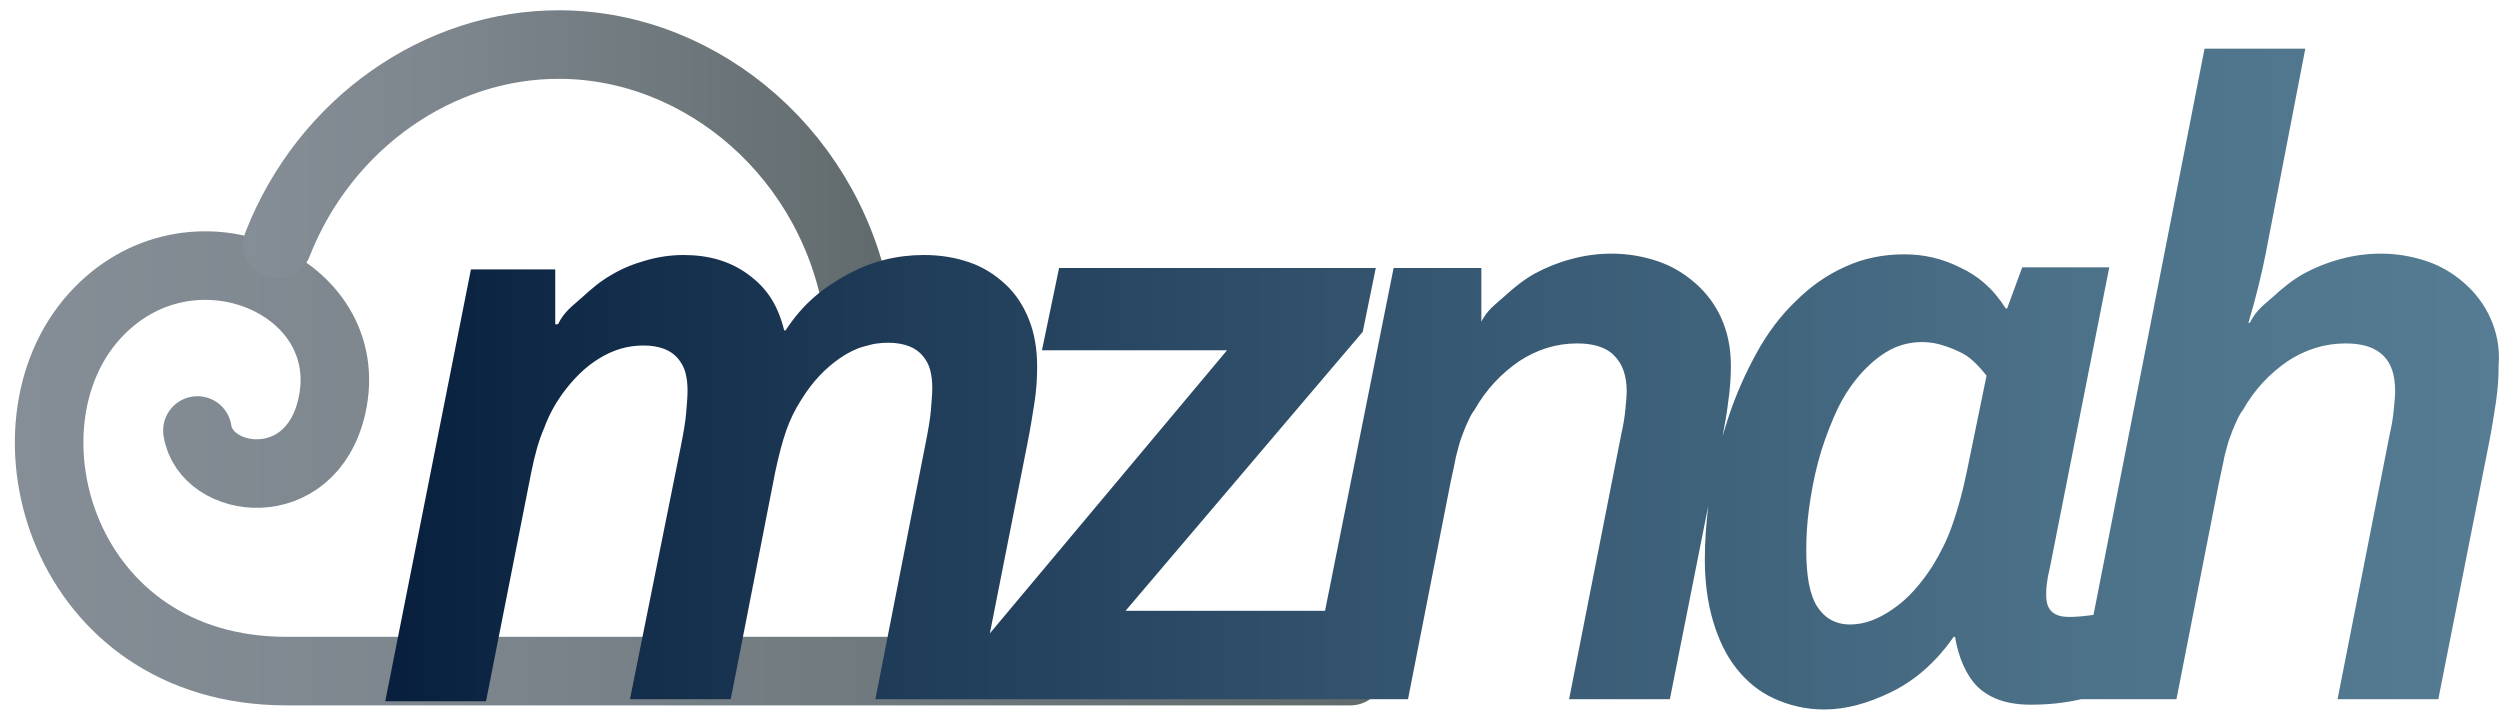
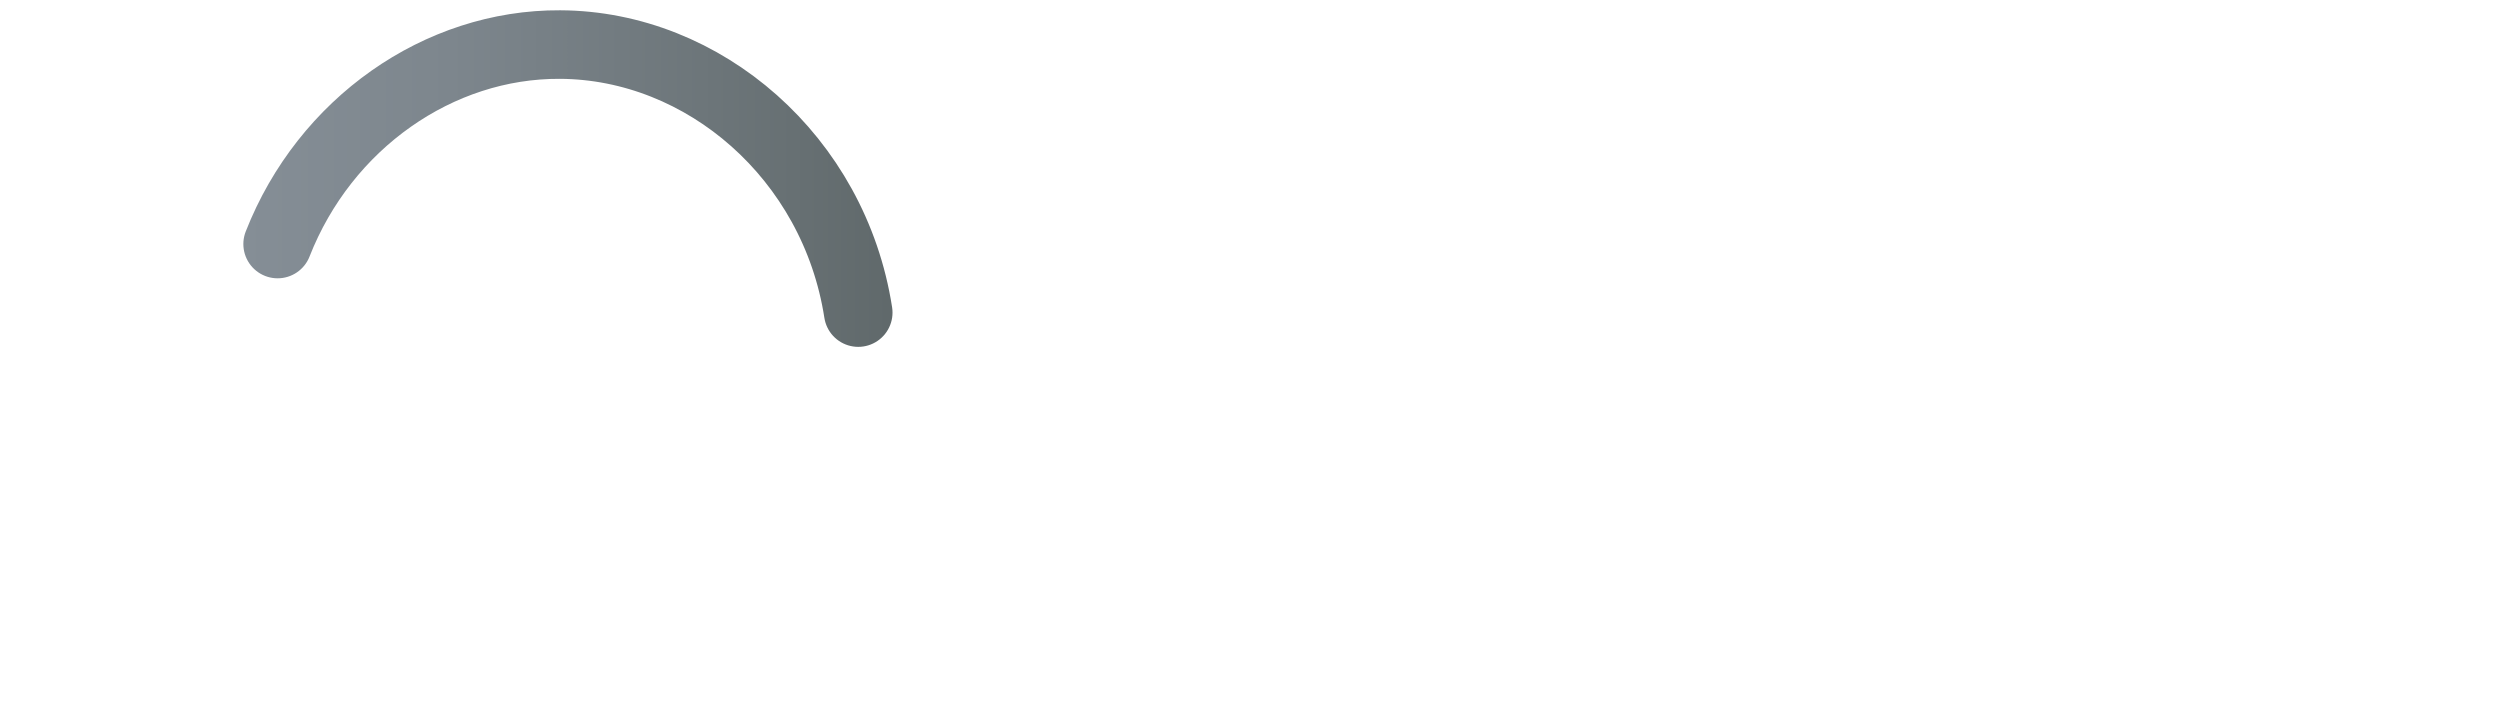
<svg xmlns="http://www.w3.org/2000/svg" version="1.1" id="logo_group" x="0px" y="0px" viewBox="0 0 364.7 103.6" style="enable-background:new 0 0 364.7 103.6;" xml:space="preserve">
  <style type="text/css">
	.st0{fill:none;stroke:url(#XMLID_22_);stroke-width:10;stroke-linecap:round;stroke-linejoin:round;stroke-miterlimit:10;}
	.st1{fill:none;stroke:url(#XMLID_23_);stroke-width:10;stroke-linecap:round;stroke-linejoin:round;stroke-miterlimit:10;}
	.st2{fill:url(#XMLID_24_);}
</style>
  <g id="cloud">
    <linearGradient id="XMLID_22_" gradientUnits="userSpaceOnUse" x1="2.12" y1="68.333" x2="202.004" y2="68.333">
      <stop offset="0" style="stop-color:#858E96" />
      <stop offset="0.319" style="stop-color:#7D868D" />
      <stop offset="0.847" style="stop-color:#677073" />
      <stop offset="0.994" style="stop-color:#60696B" />
    </linearGradient>
-     <path id="XMLID_7_" class="st0" d="M28.8,62.8c1.2,7.9,16.5,10,19.6-3.5c4.1-17.9-20.8-28.5-34.6-13.2C-0.9,62.3,9,97.9,41.8,97.9   c25.4,0,50.9,0,76.3,0c26.3,0,52.6,0,78.9,0" />
    <linearGradient id="XMLID_23_" gradientUnits="userSpaceOnUse" x1="35.485" y1="26.043" x2="130.275" y2="26.043">
      <stop offset="0" style="stop-color:#858E96" />
      <stop offset="0.319" style="stop-color:#7D868D" />
      <stop offset="0.847" style="stop-color:#677073" />
      <stop offset="0.994" style="stop-color:#60696B" />
    </linearGradient>
    <path id="XMLID_6_" class="st1" d="M40.5,35.6C47.4,18,64,6.4,81.7,6.5c21,0.1,40,16.5,43.5,39.1" />
  </g>
  <linearGradient id="XMLID_24_" gradientUnits="userSpaceOnUse" x1="56.176" y1="55.308" x2="364.692" y2="55.308">
    <stop offset="5.618000e-003" style="stop-color:#08203E" />
    <stop offset="0.138" style="stop-color:#15304D" />
    <stop offset="0.519" style="stop-color:#385973" />
    <stop offset="0.819" style="stop-color:#4D738A" />
    <stop offset="1" style="stop-color:#557C93" />
  </linearGradient>
-   <path id="XMLID_17_" class="st2" d="M363.3,46.4c-0.9-2-2.2-3.7-3.8-5.1c-1.6-1.4-3.4-2.5-5.5-3.2c-2.1-0.7-4.3-1.1-6.7-1.1  c-2.1,0-4.1,0.3-5.9,0.8c-1.9,0.5-3.6,1.2-5.3,2.1c-1.6,0.9-3.1,2.1-4.4,3.3c-1.3,1.2-2.5,1.9-3.5,3.9h-0.2c1.2-4,2-7.5,2.5-10  l5.8-30h-14.7l-16.2,82.6c-1.4,0.2-2.6,0.3-3.5,0.3c-1.1,0-1.9-0.2-2.5-0.7c-0.6-0.5-0.9-1.3-0.9-2.5c0-0.4,0-0.9,0.1-1.7  s0.2-1.3,0.4-2.1l8.7-44H295l-2.2,6h-0.2c-1.9-3-4.1-4.8-6.7-6c-2.6-1.3-5.3-1.9-8.1-1.9c-3.1,0-6,0.6-8.6,1.8  c-2.7,1.2-5.1,2.9-7.2,5c-2.2,2.1-4.1,4.6-5.7,7.5c-1.6,2.9-3,6-4.1,9.3c-0.3,0.9-0.6,1.9-0.9,2.9c0.3-1.6,0.6-3.2,0.8-4.9  c0.3-2,0.4-3.8,0.4-5.4c0-2.6-0.5-4.9-1.4-6.9c-0.9-2-2.2-3.7-3.8-5.1c-1.6-1.4-3.4-2.5-5.5-3.2c-2.1-0.7-4.3-1.1-6.7-1.1  c-2.1,0-4.1,0.3-5.9,0.8c-1.9,0.5-3.6,1.2-5.3,2.1c-1.6,0.9-3.1,2.1-4.4,3.3c-1.3,1.2-2.5,1.9-3.5,3.9h0.1v-8h-12.8l-10,50h-29.1  l34.6-40.7l1.9-9.3h-46.2l-2.5,12h27l-34.6,41.3l5.5-27.8c0.4-2,0.7-3.9,1-5.8s0.4-3.7,0.4-5.3c0-2.6-0.4-4.9-1.2-6.9  c-0.8-2-1.9-3.7-3.4-5.1c-1.5-1.4-3.2-2.5-5.2-3.2c-2-0.7-4.2-1.1-6.7-1.1c-3.9,0-7.6,0.9-11.1,2.8s-6.5,4.2-9.1,8.2h-0.2  c-1-4-2.7-6.3-5.3-8.2c-2.6-1.9-5.7-2.8-9.4-2.8c-1.9,0-3.8,0.3-5.5,0.8c-1.8,0.5-3.5,1.2-5,2.1c-1.6,0.9-3,2.1-4.3,3.3  c-1.3,1.2-2.5,1.9-3.5,3.9H81v-8H68.7l-12.5,63h14.7l6.6-33.4c0.5-2.5,1.1-4.7,1.9-6.5c0.7-1.9,1.6-3.5,2.6-4.9  c1.6-2.2,3.4-4,5.4-5.2c2.1-1.3,4.2-1.9,6.5-1.9c1.2,0,2.2,0.2,3,0.5c0.8,0.3,1.5,0.8,2,1.4c0.5,0.6,0.9,1.3,1.1,2.1  c0.2,0.8,0.3,1.6,0.3,2.6c0,0.9-0.1,1.9-0.2,3.2c-0.1,1.3-0.4,3-0.8,5L91.9,102h14.7l6.5-33.2c0.5-2.3,1-4.3,1.6-6  c0.6-1.7,1.3-3.1,2.2-4.5c1.6-2.6,3.5-4.6,5.7-6.1c2.2-1.5,4.5-2.2,7-2.2c1.2,0,2.2,0.2,3,0.5c0.8,0.3,1.5,0.8,2,1.4  c0.5,0.6,0.9,1.3,1.1,2.1c0.2,0.8,0.3,1.6,0.3,2.6c0,0.9-0.1,1.9-0.2,3.2c-0.1,1.3-0.4,3-0.8,5l-7.3,37.2h14.2h0.5h48.3h0.4h14.3  l6.2-31.6c0.3-1.4,0.6-2.7,0.8-3.8c0.3-1.1,0.5-2,0.8-2.8c0.3-0.8,0.6-1.6,0.9-2.2c0.3-0.7,0.6-1.3,1-1.8c1.7-3,3.9-5.3,6.5-7.1  c2.6-1.7,5.4-2.6,8.5-2.6c2.4,0,4.3,0.6,5.4,1.8c1.2,1.2,1.8,2.9,1.8,5.2c0,0.7-0.1,1.6-0.2,2.7c-0.1,1.1-0.3,2.3-0.6,3.6l-7.6,38.6  h14.7l5.6-28.2c-0.3,2.6-0.5,5.2-0.5,7.8c0,3.3,0.4,6.3,1.2,9c0.8,2.7,1.9,5,3.4,6.9c1.5,1.9,3.3,3.4,5.5,4.4c2.2,1,4.6,1.6,7.3,1.6  c3.2,0,6.4-0.9,9.7-2.5c3.3-1.6,6.4-4.1,9.2-8.1h0.2c0.5,3,1.6,5.6,3.3,7.3c1.8,1.7,4.3,2.6,7.7,2.6c2.4,0,4.8-0.2,7.4-0.8l0,0h13.9  l6.2-31.6c0.3-1.4,0.6-2.7,0.8-3.8c0.3-1.1,0.5-2,0.8-2.8c0.3-0.8,0.6-1.6,0.9-2.2c0.3-0.7,0.6-1.3,1-1.8c1.7-3,3.9-5.3,6.5-7.1  c2.6-1.7,5.4-2.6,8.5-2.6c2.5,0,4.3,0.6,5.5,1.8c1.2,1.2,1.7,2.9,1.7,5.2c0,0.7-0.1,1.6-0.2,2.7c-0.1,1.1-0.3,2.3-0.6,3.6l-7.6,38.6  h14.7l7.4-37.4c0.4-2,0.7-3.9,1-5.9c0.3-2,0.4-3.8,0.4-5.4C364.7,50.7,364.2,48.4,363.3,46.4z M286.9,68.9c-0.6,2.9-1.3,5.4-2.1,7.7  s-1.8,4.2-2.9,6c-1.7,2.6-3.5,4.7-5.7,6.2c-2.1,1.5-4.2,2.3-6.3,2.3s-3.7-0.9-4.8-2.6c-1.1-1.7-1.6-4.5-1.6-8.2  c0-1.9,0.1-3.9,0.4-6.1c0.3-2.2,0.7-4.4,1.3-6.7c0.6-2.3,1.4-4.5,2.3-6.6c0.9-2.1,2-4,3.3-5.6s2.7-2.9,4.3-3.9  c1.6-1,3.4-1.5,5.3-1.5c1.1,0,2.2,0.2,3.1,0.5c1,0.3,1.9,0.7,2.7,1.1s1.5,1,2.1,1.6c0.6,0.6,1.1,1.2,1.5,1.7L286.9,68.9z" />
  <g id="XMLID_1_">
</g>
  <g id="XMLID_2_">
</g>
  <g id="XMLID_3_">
</g>
  <g id="XMLID_8_">
</g>
  <g id="XMLID_9_">
</g>
  <g id="XMLID_10_">
</g>
  <g id="XMLID_11_">
</g>
  <g id="XMLID_12_">
</g>
  <g id="XMLID_13_">
</g>
  <g id="XMLID_14_">
</g>
  <g id="XMLID_15_">
</g>
  <g id="XMLID_16_">
</g>
  <g id="XMLID_18_">
</g>
  <g id="XMLID_19_">
</g>
  <g id="XMLID_20_">
</g>
</svg>